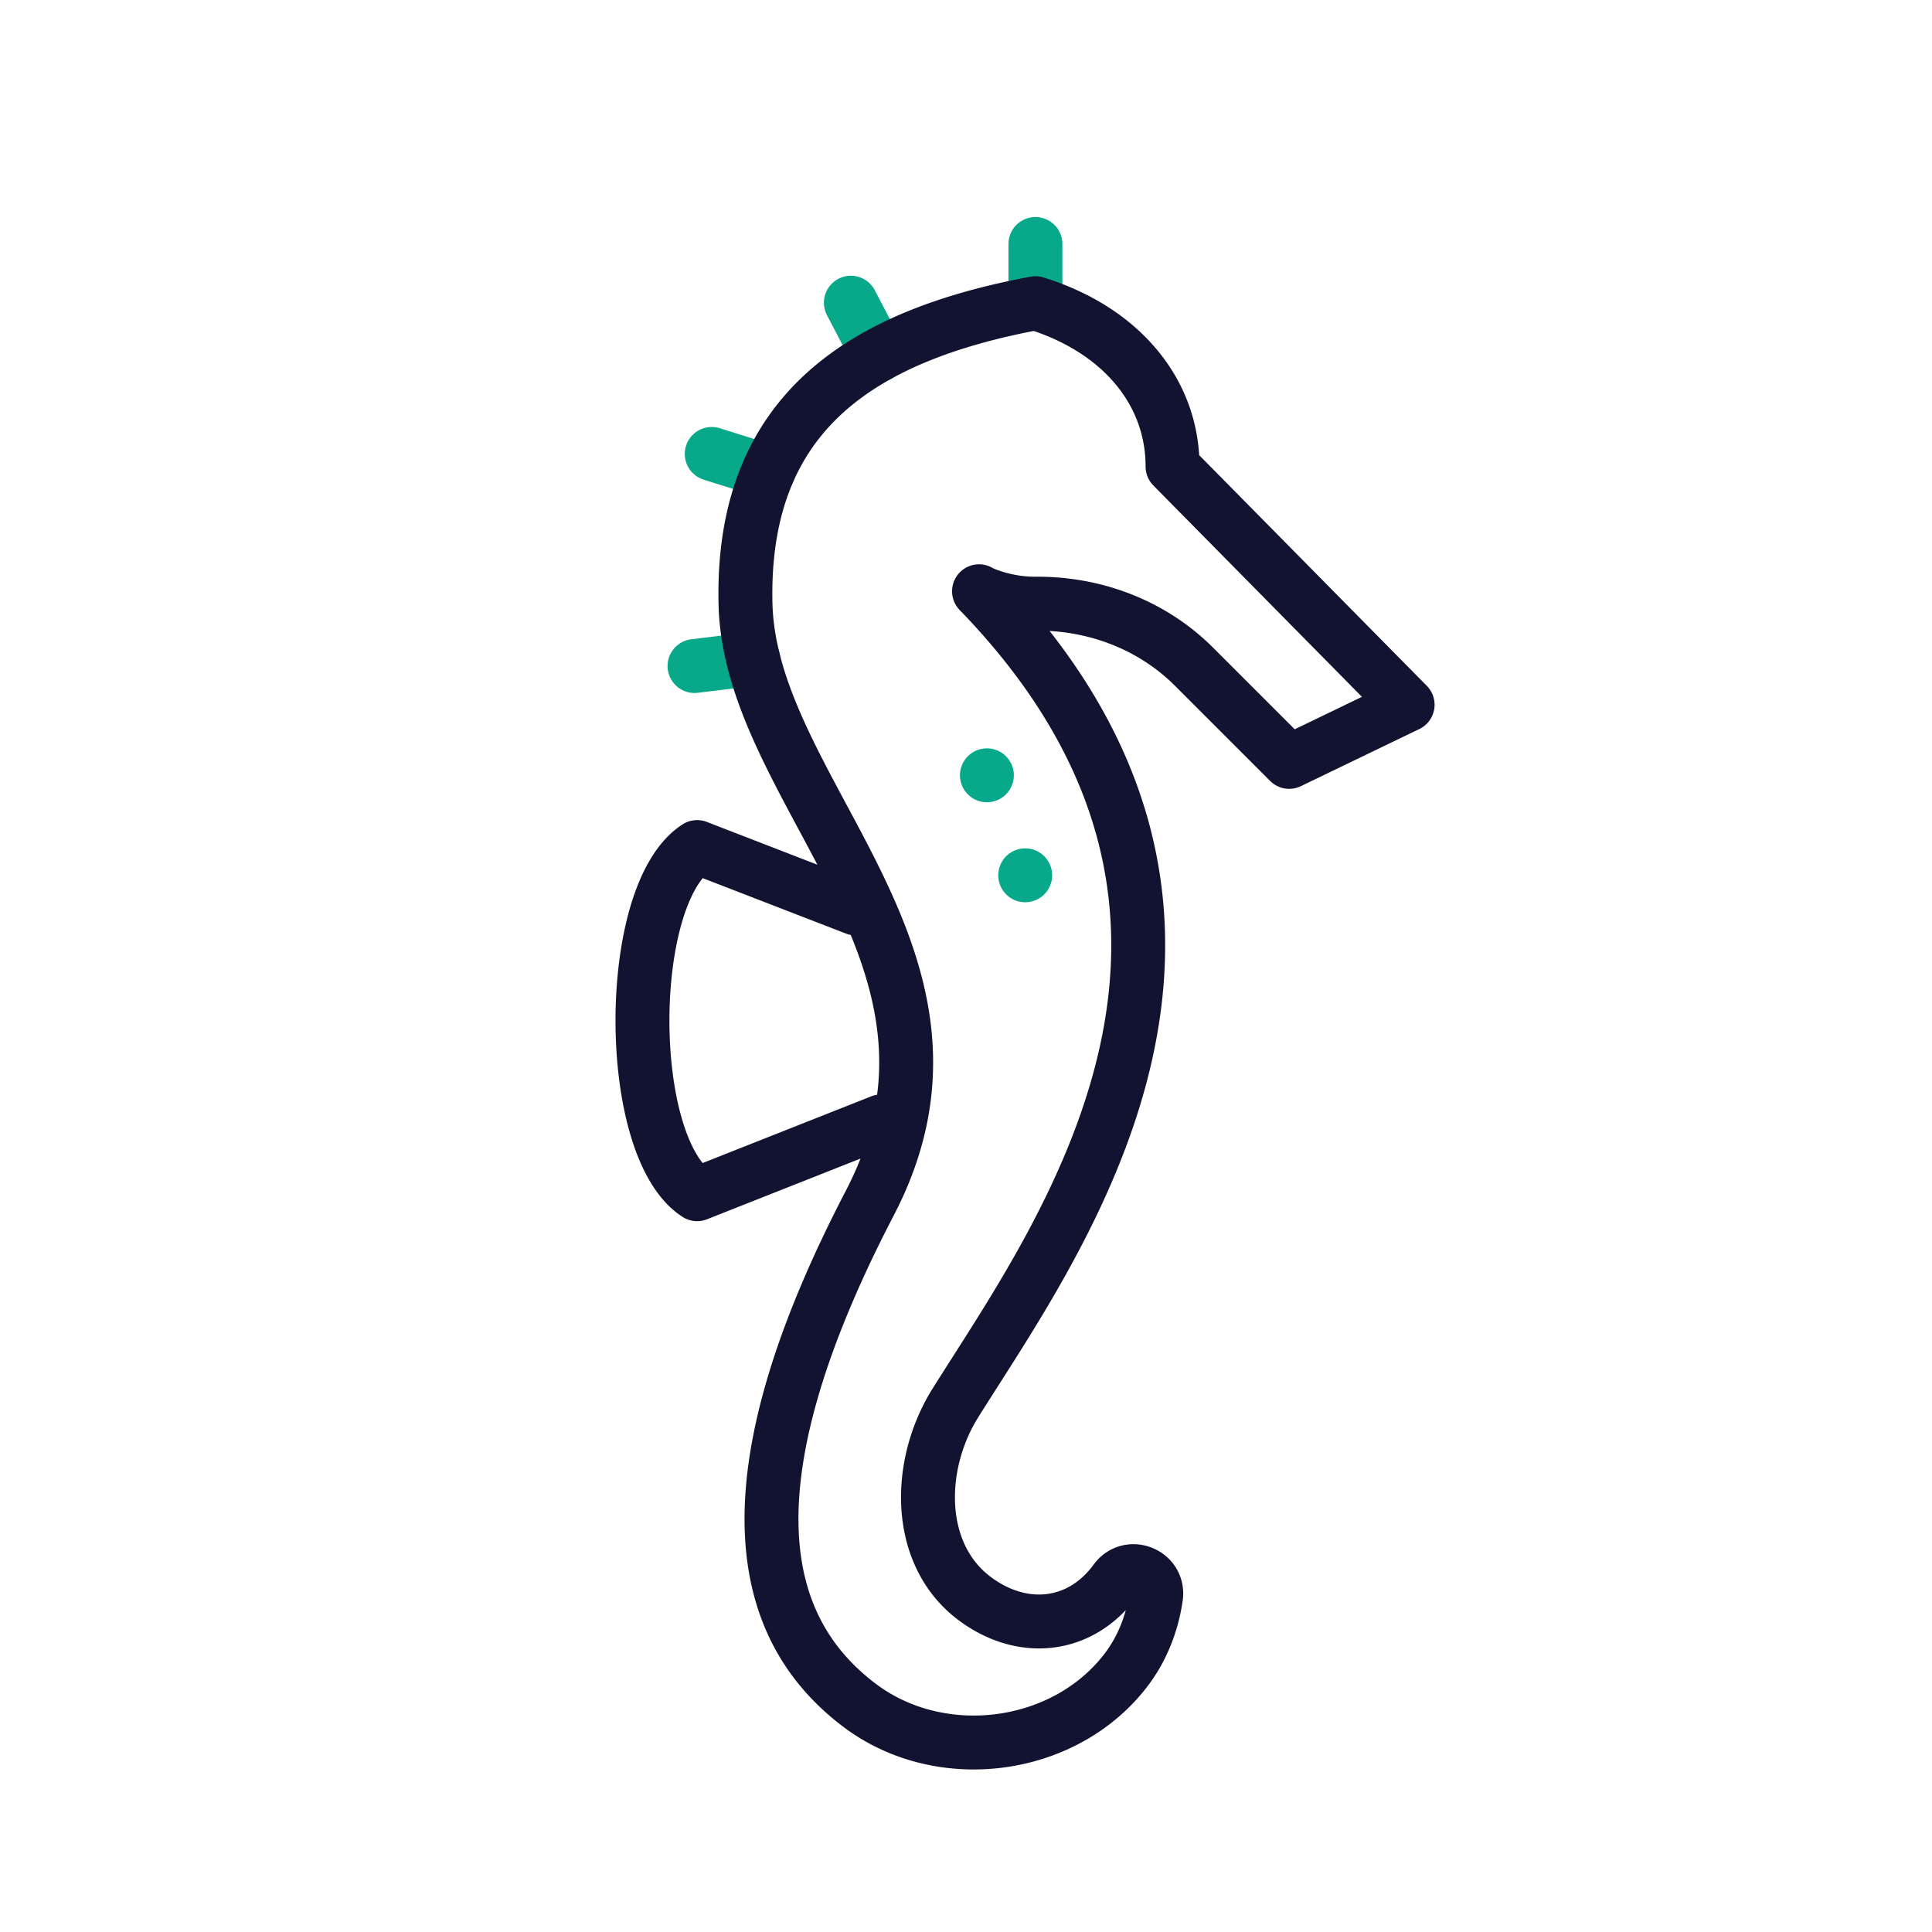
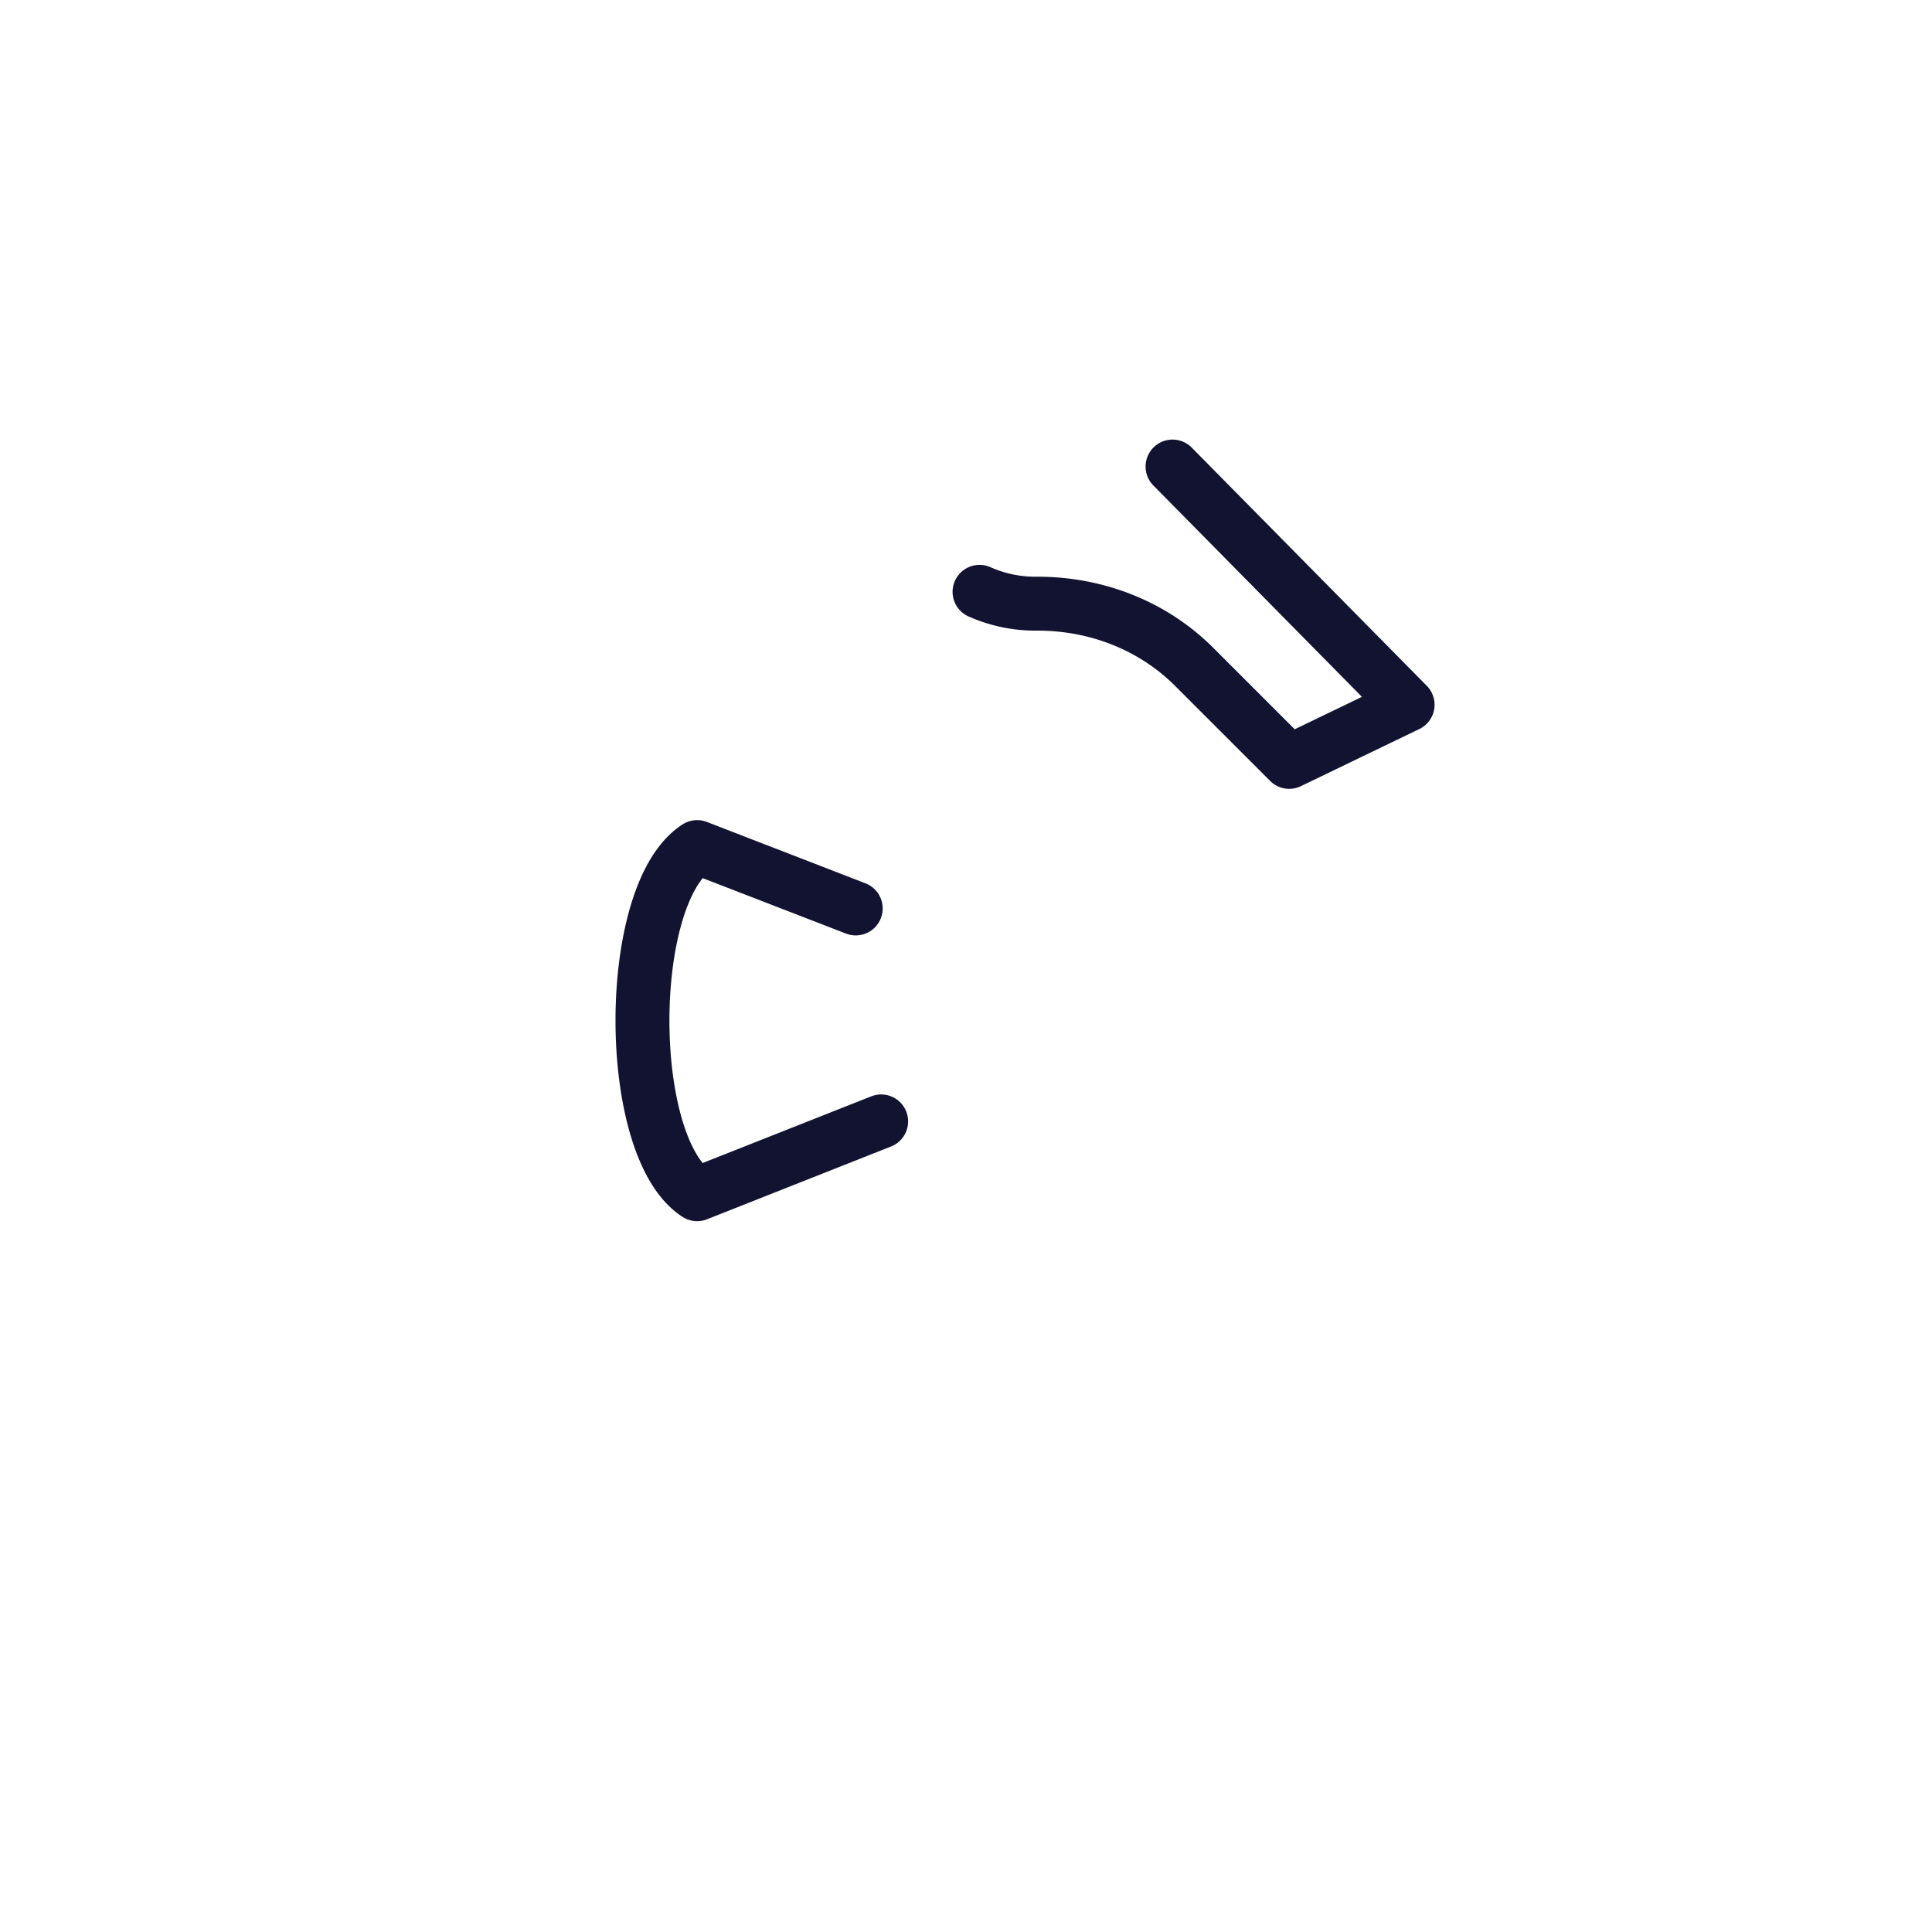
<svg xmlns="http://www.w3.org/2000/svg" width="430" height="430" viewbox="0 0 430 430">
  <g clip-path="url(#a)" id="gid1">
    <g fill="none" stroke-linecap="round" stroke-linejoin="round" stroke-width="12" clip-path="url(#b)" style="display:block" id="gid2">
-       <path stroke="#08A88A" d="M230.449 67.479V54.304m-34.98 24.745-6.093-11.681m-18.403 37.615-12.568-3.951m9.25 45.614-13.078 1.592" class="secondary" id="pid1" />
-       <path stroke="#121331" d="m190.457 202.19-35.3-13.66c-16.22 10.49-16.22 66.76 0 77.26l40.96-16.2m21.895-117.867h.01a30.436 30.436 0 0 0 12.426 2.635h.182c13.152-.077 25.852 4.759 35.152 14.059l21.15 21.15 26.356-12.712-52.317-53.019c0-16.851-11.75-30.58-30.523-36.356-38.758 7.235-65.497 24.43-64.525 66.881.972 42.451 55.96 79.031 27.686 133.365-32.65 62.744-24.856 94.846-2.24 111.863 18.103 13.614 45.8 9.97 59.413-8.123 3.503-4.654 5.675-10.281 6.5-16.027.75-5.221-5.972-7.908-9.061-3.634-.06.084-.13.169-.19.253-7.858 10.451-20.7 11.551-31.151 3.693-13.064-9.82-12.908-29.656-4.237-43.508 23.072-36.86 75.809-107.877 5.256-180.65" class="primary" id="pid2" />
-       <path stroke="#08A88A" d="M219.652 172.556s0 0 0 0m8.525 22.258s0 0 0 0" class="secondary" id="pid3" />
+       <path stroke="#121331" d="m190.457 202.19-35.3-13.66c-16.22 10.49-16.22 66.76 0 77.26l40.96-16.2m21.895-117.867h.01a30.436 30.436 0 0 0 12.426 2.635h.182c13.152-.077 25.852 4.759 35.152 14.059l21.15 21.15 26.356-12.712-52.317-53.019" class="primary" id="pid2" />
    </g>
  </g>
</svg>